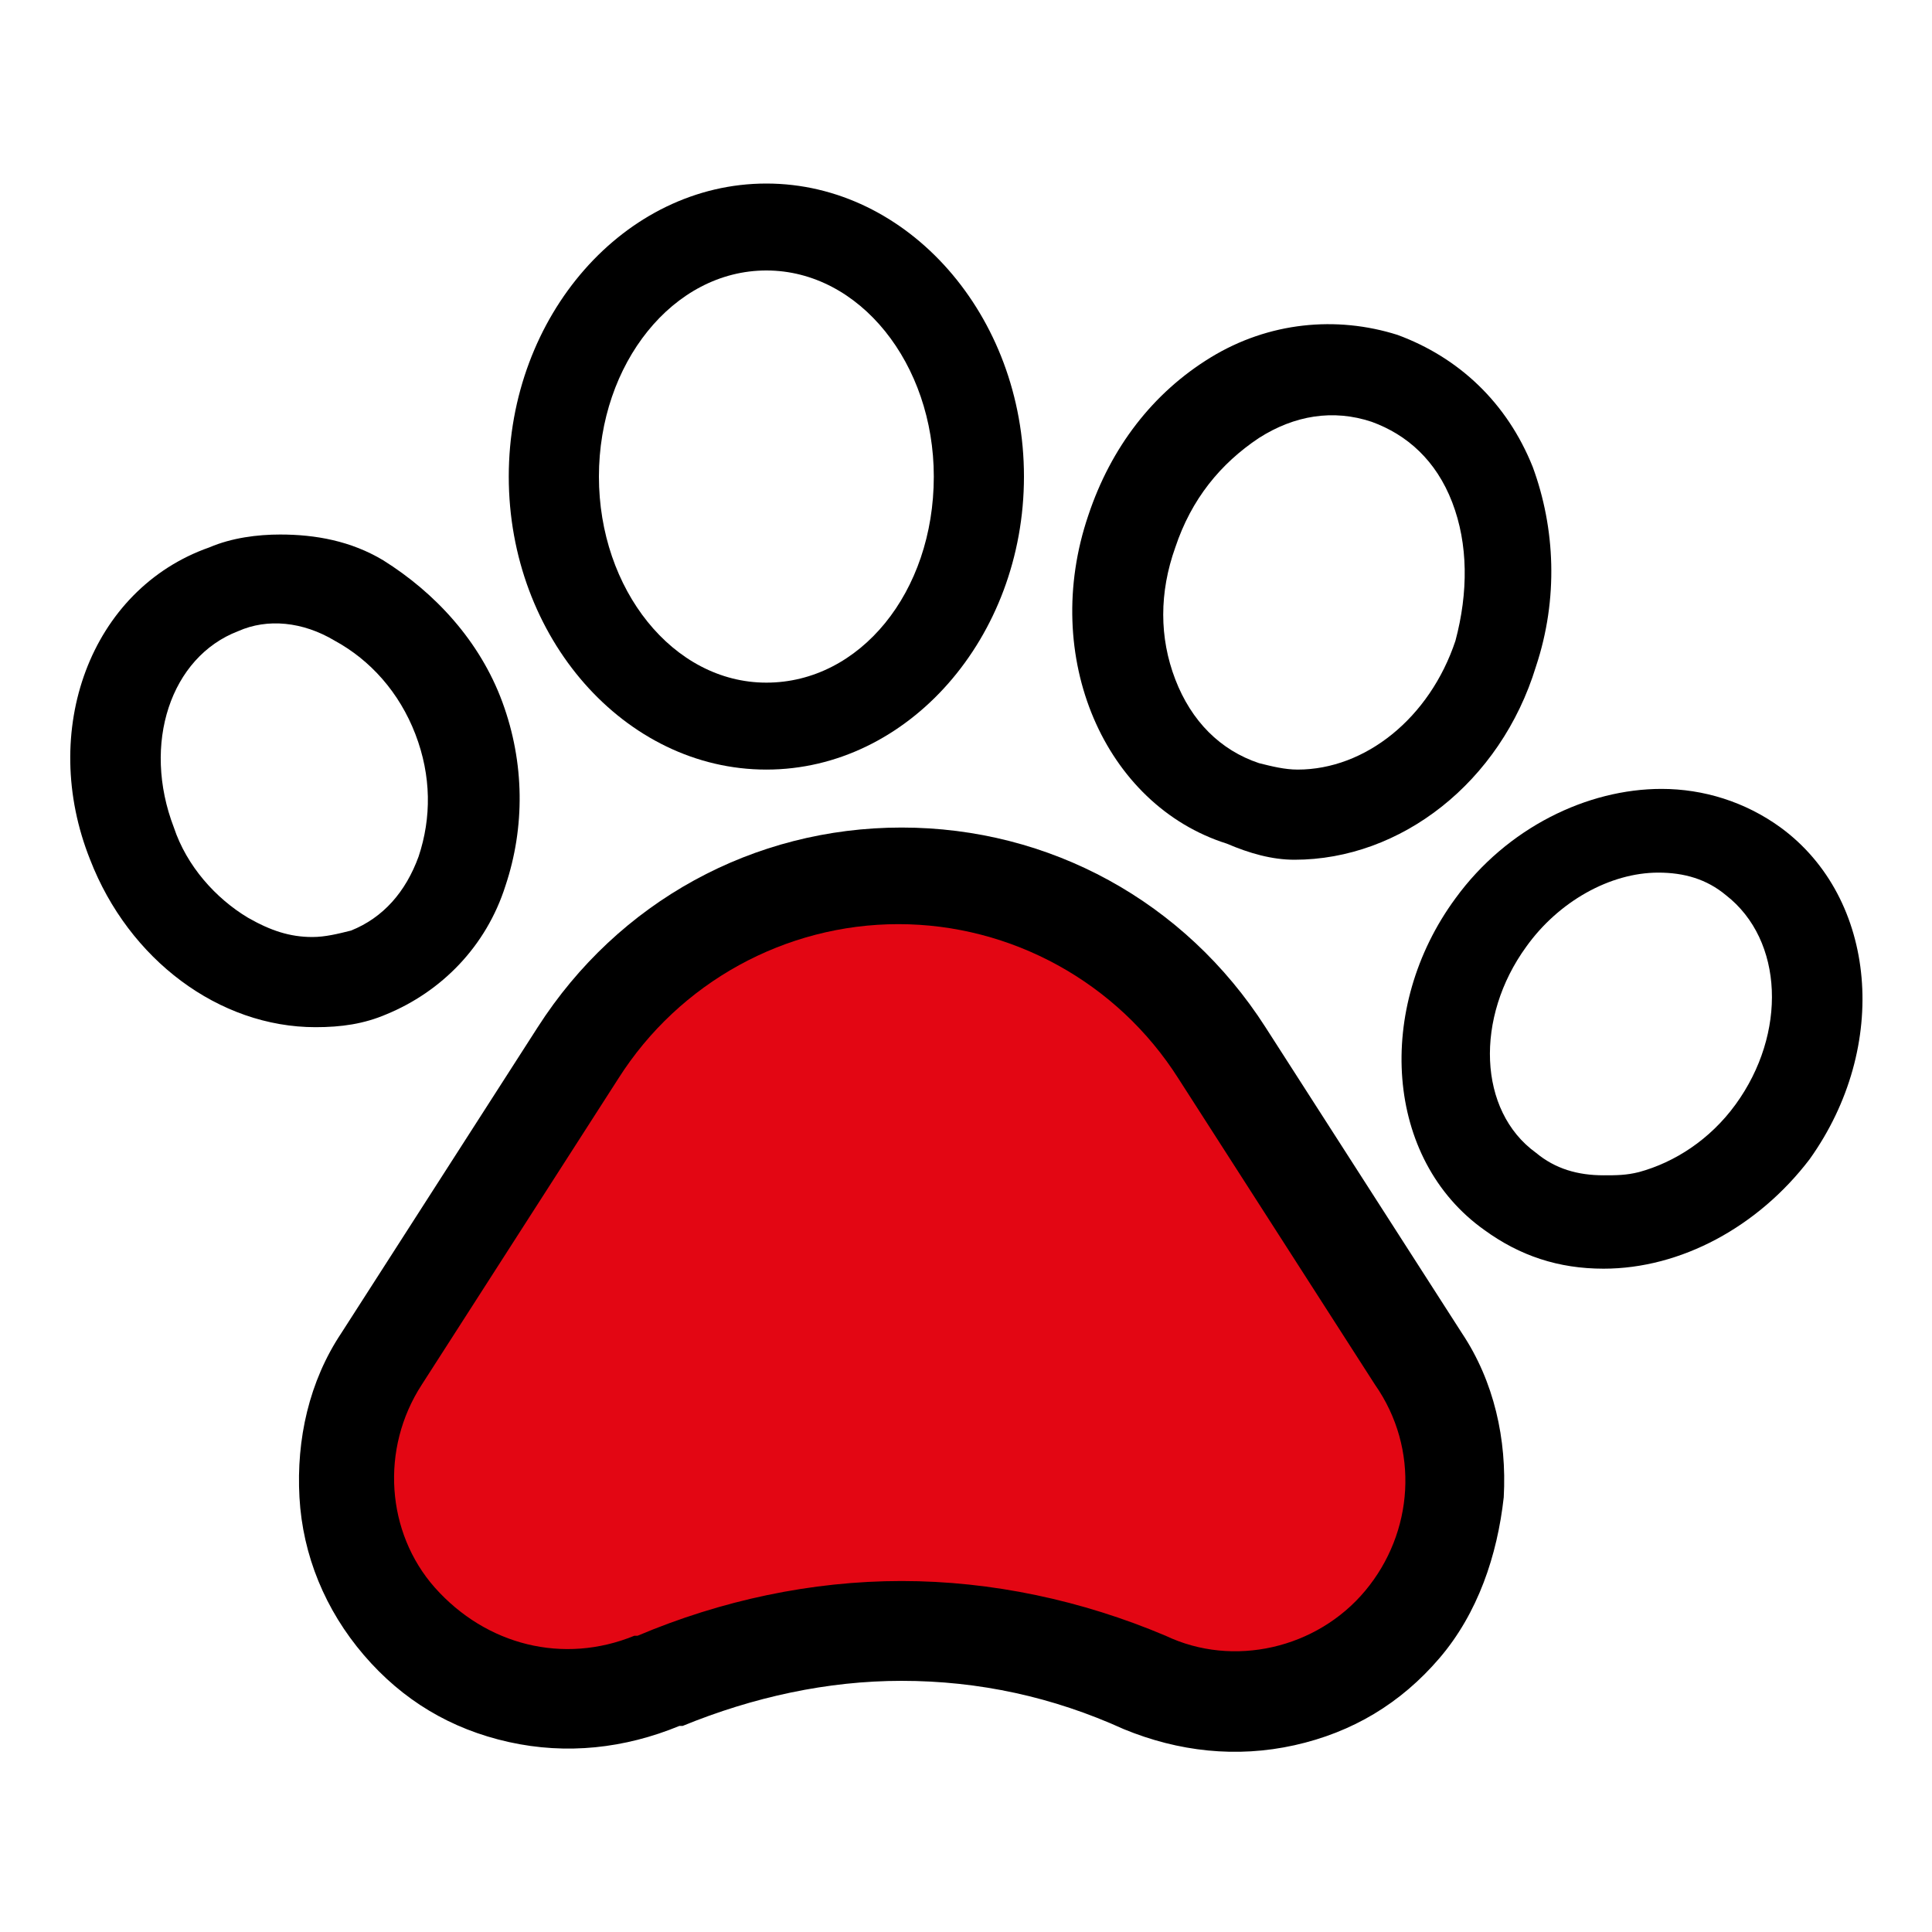
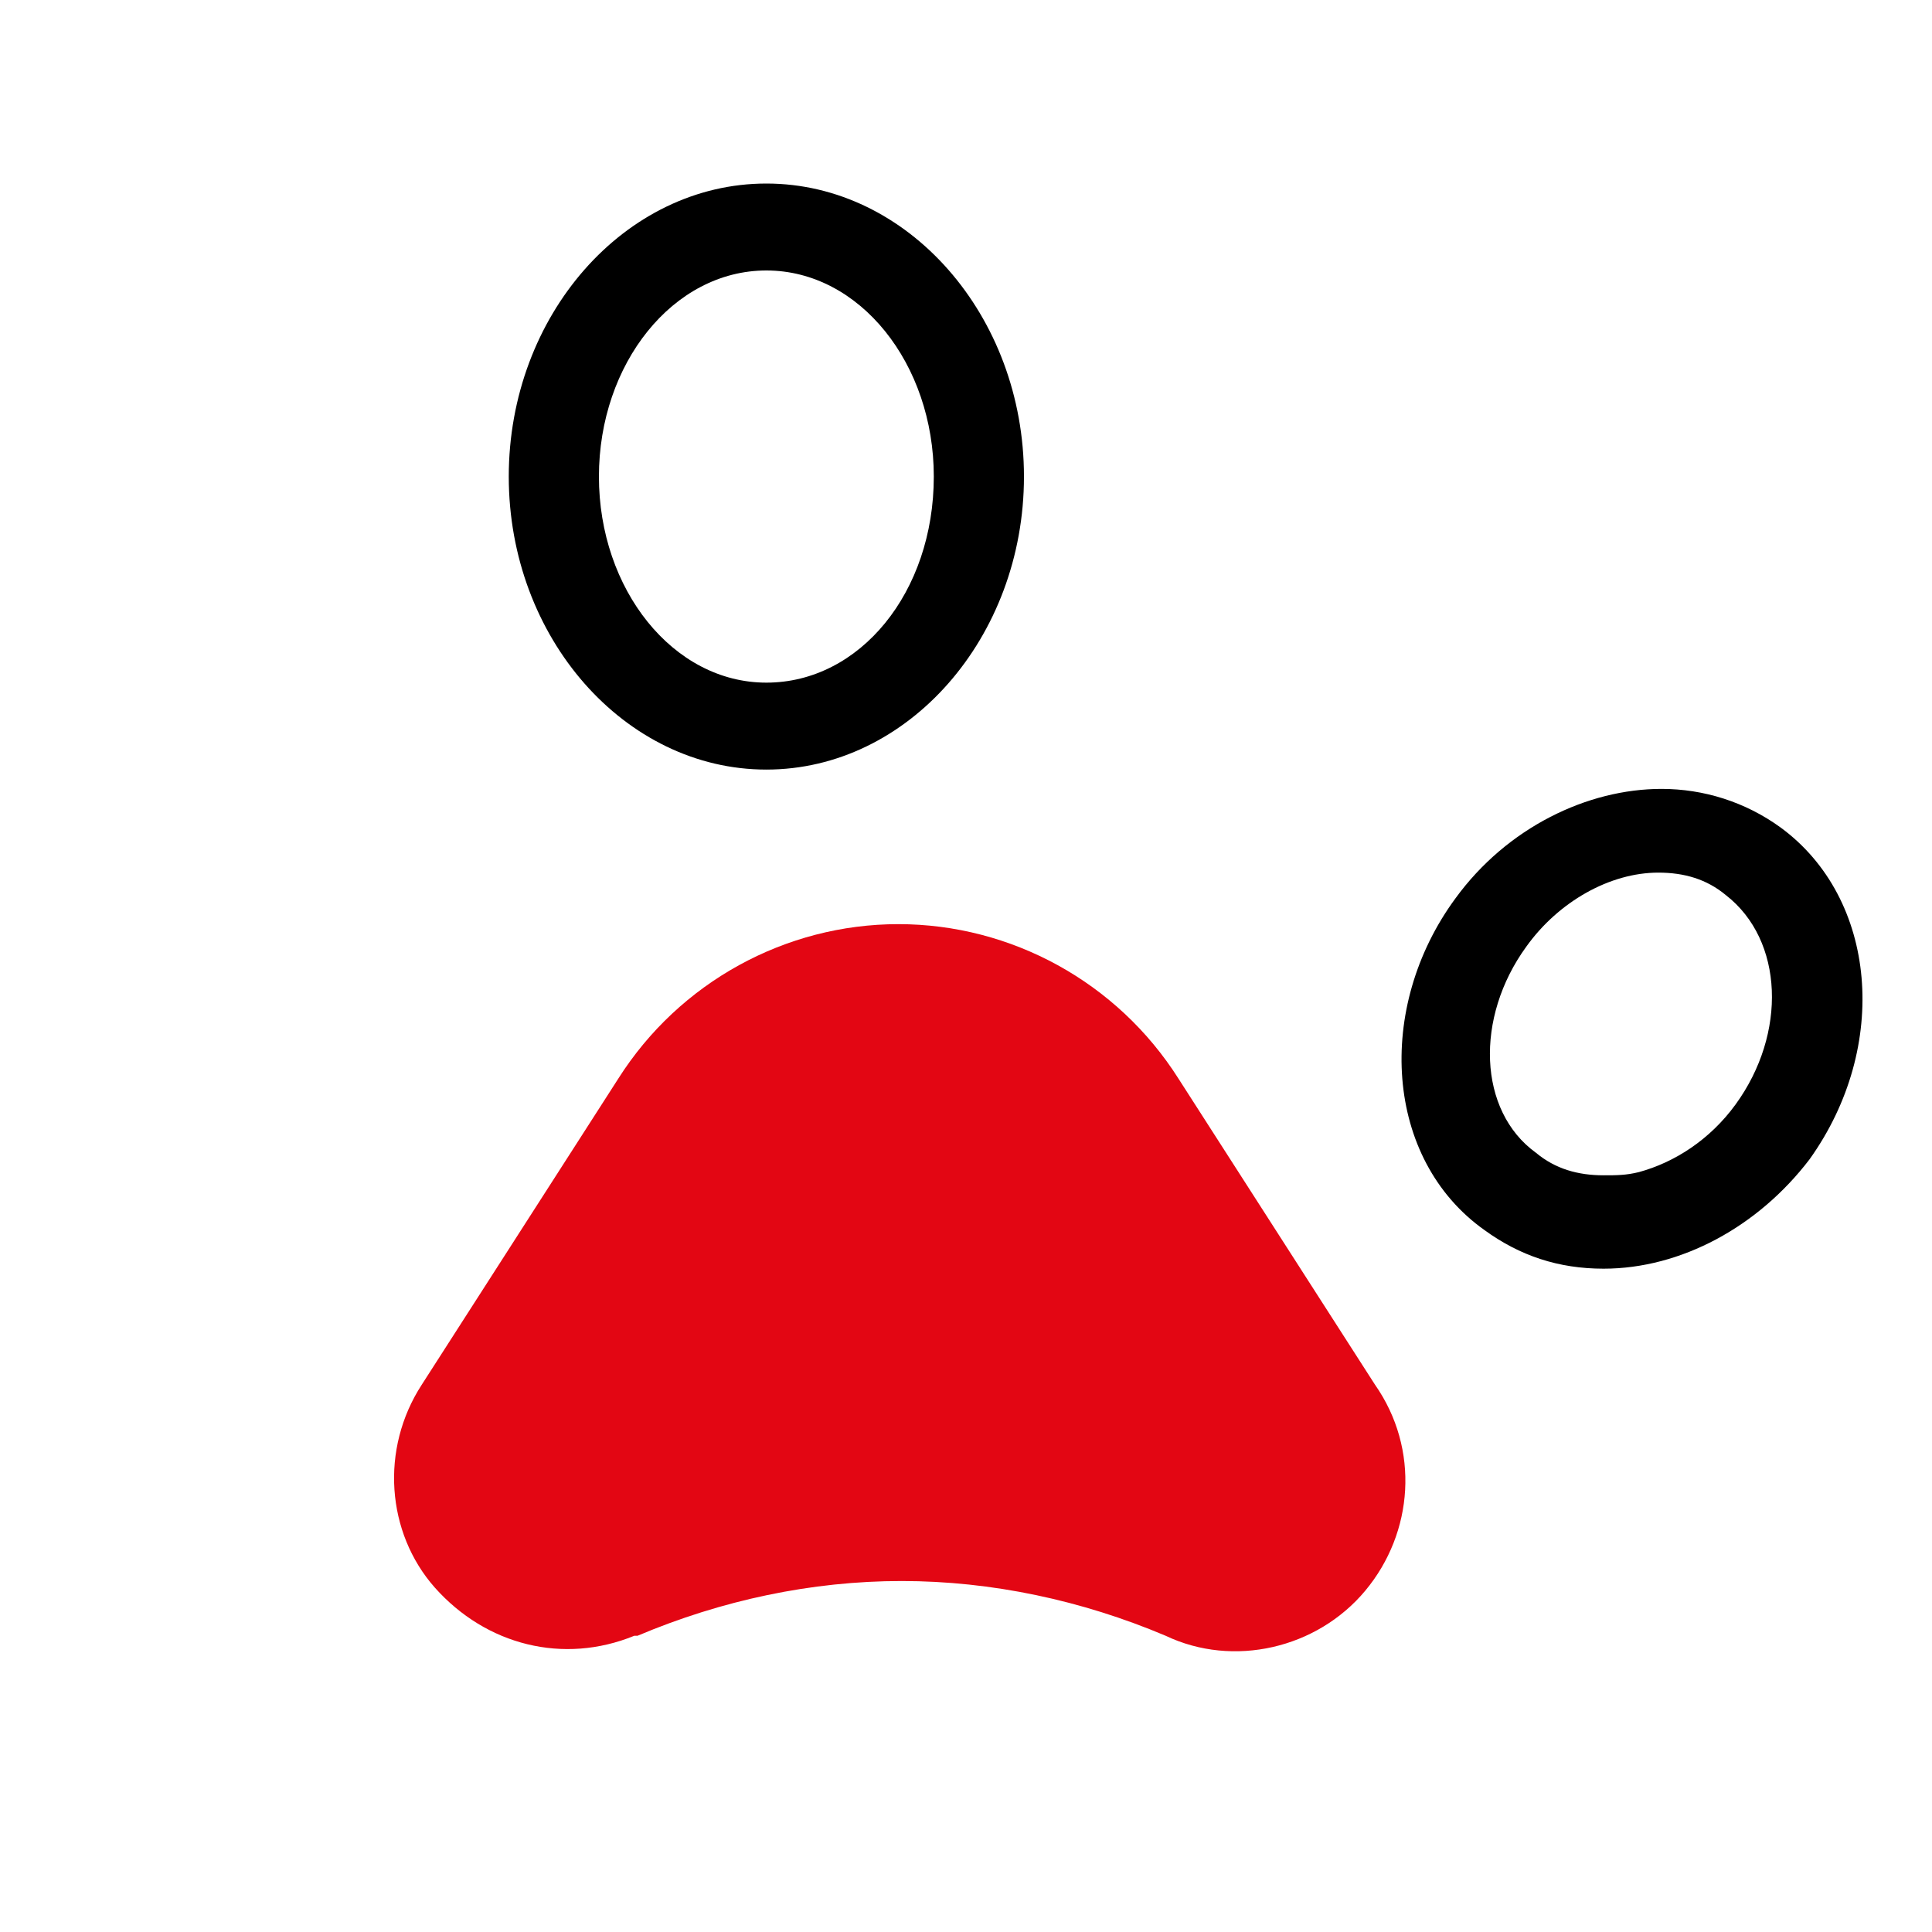
<svg xmlns="http://www.w3.org/2000/svg" version="1.1" id="Layer_1" x="0px" y="0px" width="60px" height="60px" viewBox="0 0 60 60" style="enable-background:new 0 0 60 60;" xml:space="preserve">
  <style type="text/css">
	.st0{fill:#E30613;}
	.st1{fill:#FFFFFF;}
</style>
  <g>
-     <path d="M46.7,46.5c0.1-1.8-0.3-3.6-1.3-5.1l-6.1-9.5c-2.5-3.9-6.7-6.2-11.3-6.2c-4.6,0-8.8,2.3-11.3,6.2l-6.1,9.5   c-1,1.5-1.4,3.3-1.3,5.1c0.1,1.8,0.8,3.5,2,4.9c1.2,1.4,2.7,2.3,4.5,2.7c1.8,0.4,3.6,0.2,5.3-0.5l0.1,0c2.2-0.9,4.5-1.4,6.8-1.4   c2.4,0,4.7,0.5,6.9,1.5c1.7,0.7,3.5,0.9,5.3,0.5c1.8-0.4,3.3-1.3,4.5-2.7S46.5,48.3,46.7,46.5z" />
-     <path d="M2.8,26.7c1.2,3.1,4,5.2,7,5.2c0.8,0,1.5-0.1,2.2-0.4c1.7-0.7,3.1-2.1,3.7-4c0.6-1.8,0.6-3.8-0.1-5.7   c-0.7-1.9-2.1-3.4-3.7-4.4c-1-0.6-2.1-0.8-3.2-0.8c-0.7,0-1.5,0.1-2.2,0.4C2.8,18.3,1.2,22.7,2.8,26.7z M10.4,19.9   c1.1,0.6,2,1.6,2.5,2.9c0.5,1.3,0.5,2.6,0.1,3.8c-0.4,1.1-1.1,1.9-2.1,2.3c-0.4,0.1-0.8,0.2-1.2,0.2c-0.7,0-1.3-0.2-2-0.6   c-1-0.6-1.9-1.6-2.3-2.8c-1-2.6-0.1-5.3,2-6.1C8.3,19.2,9.4,19.3,10.4,19.9z" />
    <path d="M23.8,5.7c-4.4,0-8,4.1-8,9.1c0,5,3.6,9.1,8,9.1s8-4.1,8-9.1C31.8,9.8,28.2,5.7,23.8,5.7z M23.8,21.2   c-2.9,0-5.2-2.9-5.2-6.4c0-3.5,2.3-6.4,5.2-6.4s5.2,2.9,5.2,6.4C29,18.4,26.7,21.2,23.8,21.2z" />
-     <path d="M40.2,26.7c3.3,0,6.4-2.4,7.5-6c0.7-2.1,0.6-4.3-0.1-6.2c-0.8-2-2.3-3.4-4.2-4.1c-1.9-0.6-4-0.4-5.8,0.7   c-1.8,1.1-3.1,2.8-3.8,4.9c-1.5,4.4,0.5,9,4.3,10.2h0C38.8,26.5,39.5,26.7,40.2,26.7z M36.5,21.1c-0.5-1.3-0.5-2.7,0-4.1   c0.5-1.5,1.4-2.6,2.6-3.4c1.1-0.7,2.3-0.9,3.5-0.5c1.1,0.4,2,1.2,2.5,2.5c0.5,1.3,0.5,2.8,0.1,4.3c-0.8,2.4-2.8,4-4.9,4   c-0.4,0-0.8-0.1-1.2-0.2C37.9,23.3,37,22.4,36.5,21.1z" />
    <path d="M55.3,25.7L55.3,25.7c-1.1-0.8-2.4-1.2-3.7-1.2c-2.3,0-4.8,1.2-6.4,3.4c-2.5,3.4-2.2,8.1,0.9,10.3c1.1,0.8,2.3,1.2,3.7,1.2   c2.4,0,4.8-1.3,6.4-3.4C58.7,32.5,58.3,27.9,55.3,25.7z M53.9,34.3c-0.8,1.1-1.9,1.8-3,2.1c-0.4,0.1-0.7,0.1-1.1,0.1   c-0.8,0-1.5-0.2-2.1-0.7c-1.8-1.3-1.9-4.2-0.3-6.4c1-1.4,2.6-2.3,4.1-2.3c0.8,0,1.5,0.2,2.1,0.7C55.4,29.2,55.5,32.1,53.9,34.3z" />
    <path class="st0" d="M42.4,49.4c-1.5,1.8-4.1,2.4-6.2,1.4c-2.6-1.1-5.4-1.7-8.2-1.7c-2.8,0-5.6,0.6-8.2,1.7l-0.1,0   c-2.2,0.9-4.6,0.3-6.2-1.5C12,47.6,11.8,45,13.1,43l6.1-9.5c1.9-3,5.2-4.8,8.7-4.8s6.8,1.8,8.7,4.8l6.1,9.5   C44.1,45,43.9,47.6,42.4,49.4z" />
  </g>
</svg>